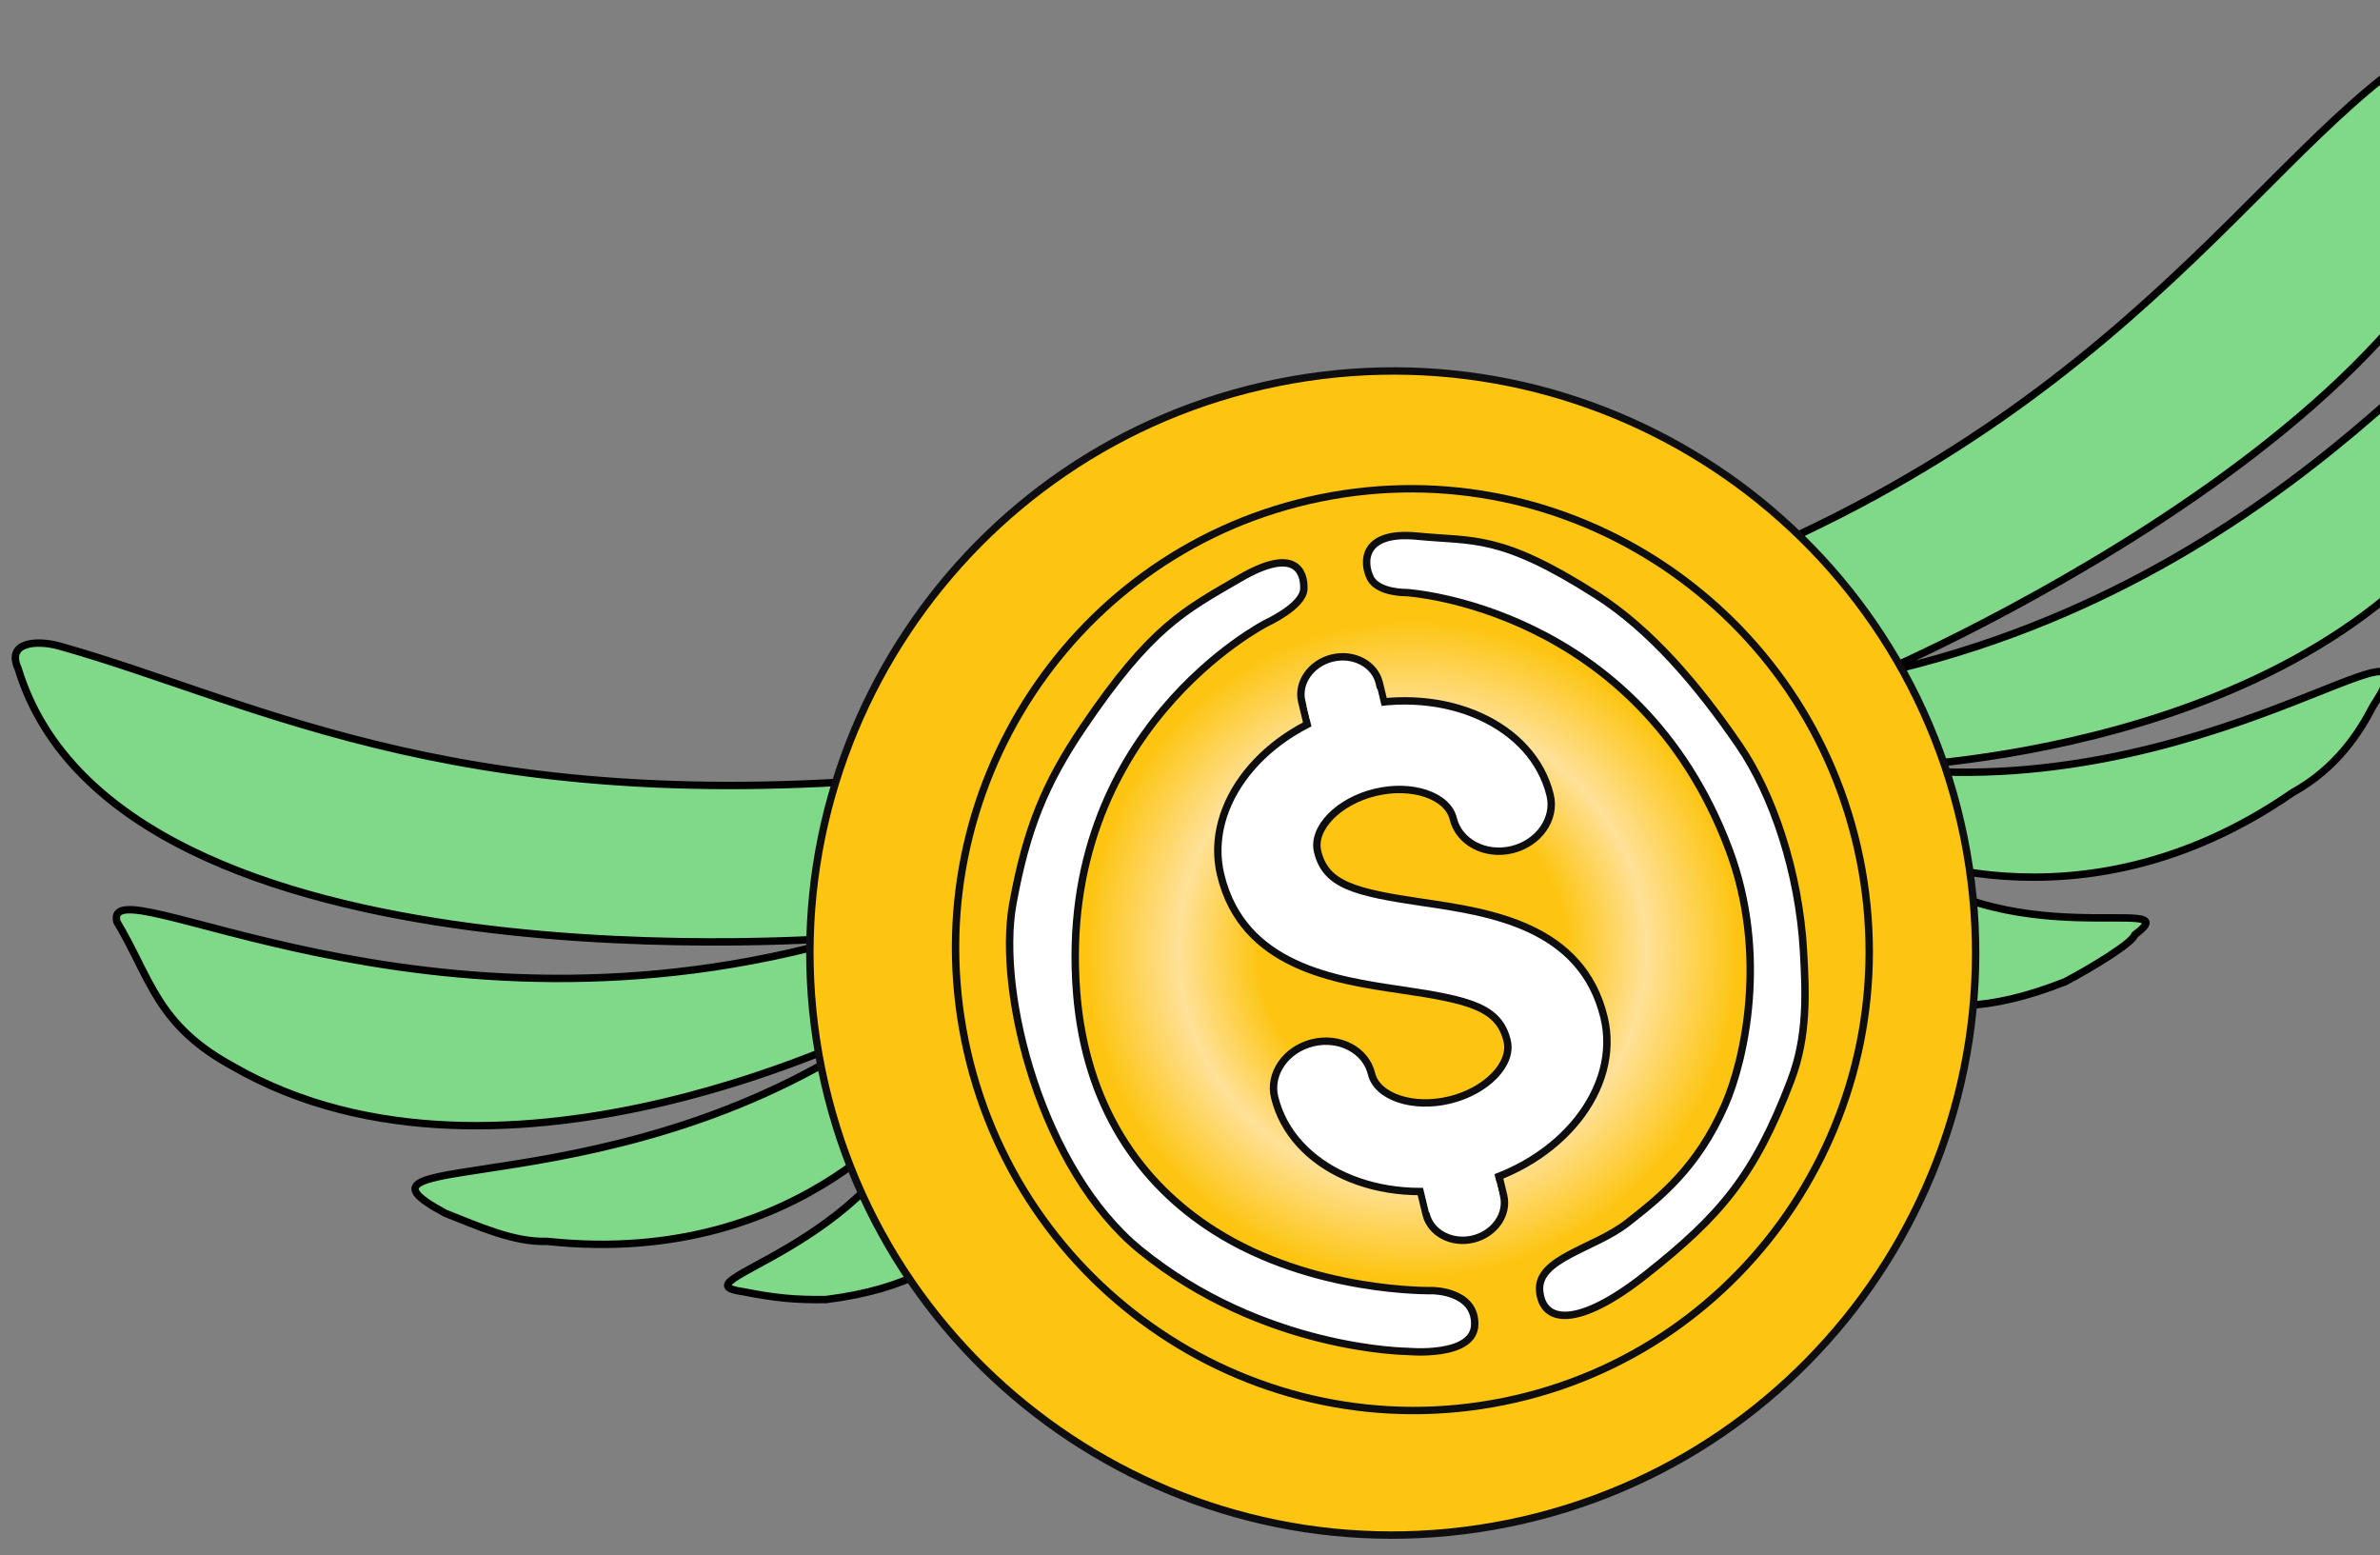
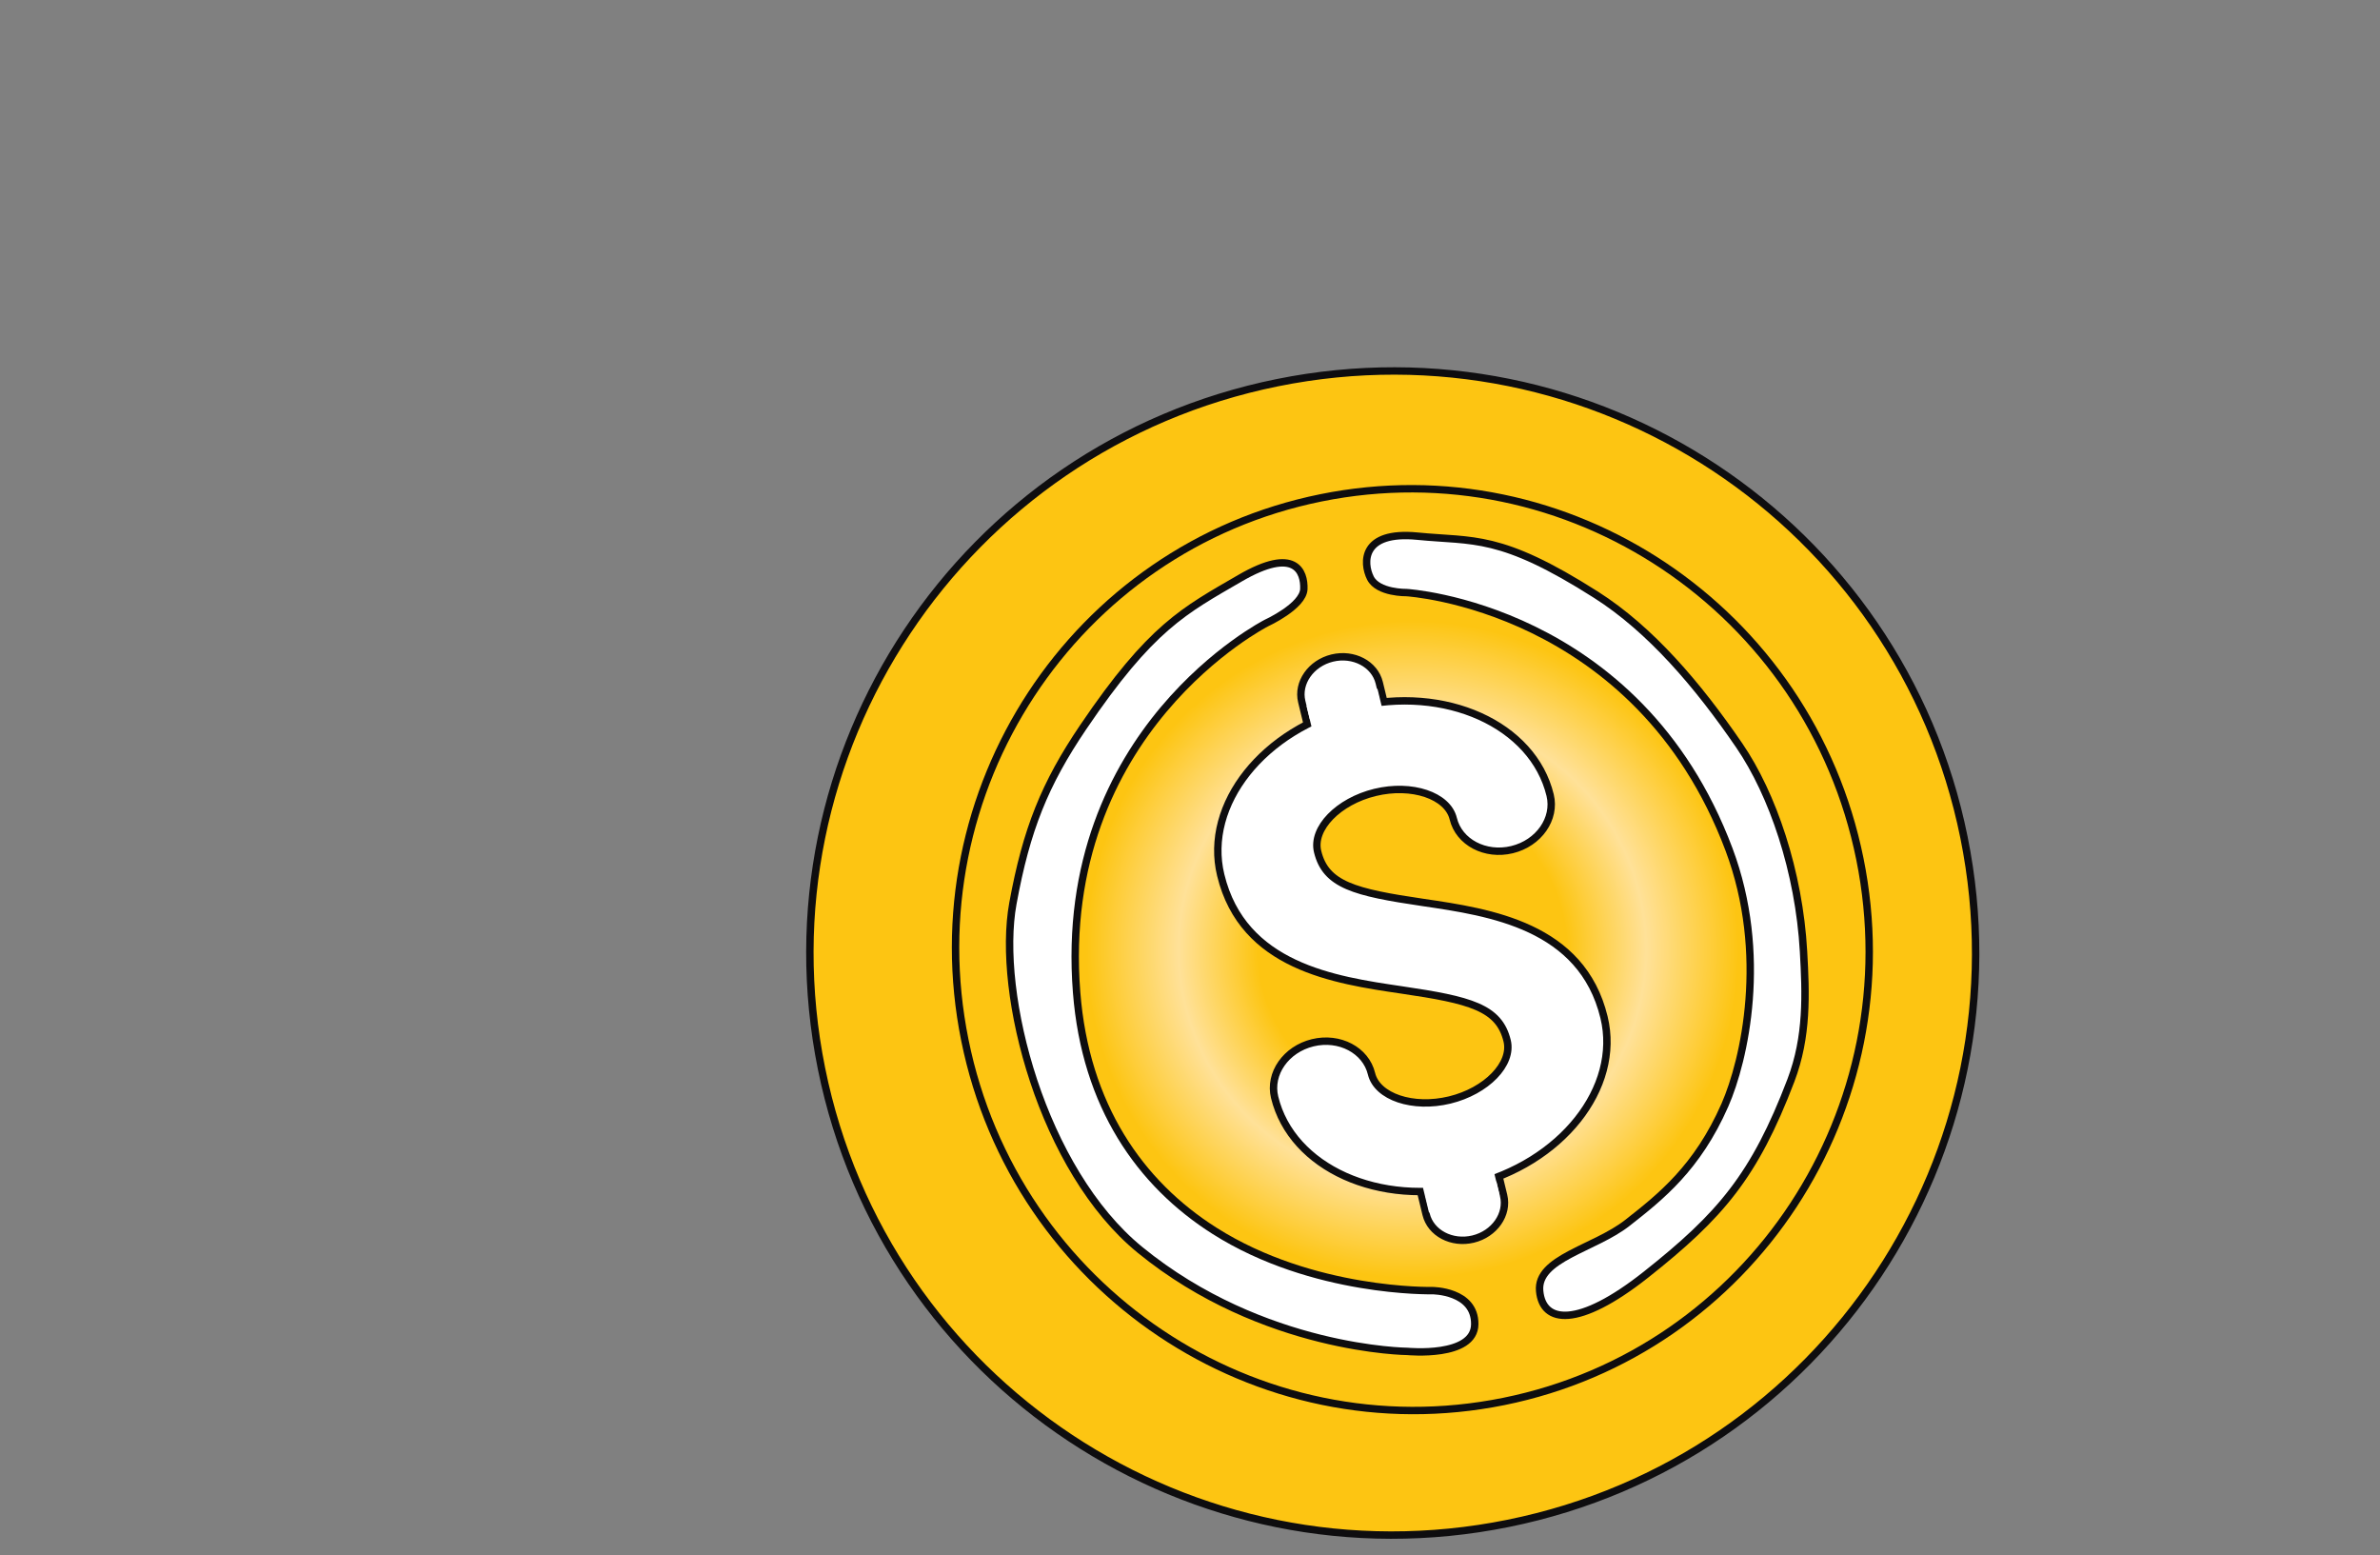
<svg xmlns="http://www.w3.org/2000/svg" width="274" height="179" viewBox="0 0 274 179" fill="none">
  <rect x="0" y="0" width="274" height="179" fill="#808080" stroke="none" />
  <g clip-path="url(#clip0_200_20722)">
    <mask id="mask0_200_20722" style="mask-type:luminance" maskUnits="userSpaceOnUse" x="-35" y="-91" width="397" height="396">
      <path d="M361.013 -90.698H-34.191V304.506H361.013V-90.698Z" fill="white" />
    </mask>
    <g mask="url(#mask0_200_20722)">
-       <path d="M216.311 77.5C216.311 77.5 294.445 44.078 287.266 4.925C287.266 4.925 287.065 3.171 286.098 2.791C285.132 2.412 283.4 3.406 283.4 3.406C263.318 11.902 249.166 44.813 198.221 65.406C184.531 71.427 202.238 81.945 205.108 93.758C207.977 105.572 201.304 116.486 189.093 123.8C193.764 114.236 195.857 103.66 194.136 96.572C192.605 90.271 187.21 82.452 179.478 79.415C179.478 79.415 177.334 84.985 169.845 87.741C162.547 91.286 161.36 100.794 161.36 100.794C161.36 100.794 154.867 93.256 147.901 93.369C140.029 94.551 135.589 90.67 135.589 90.67C128.866 96.577 128.775 105.803 130.497 112.891C132.219 119.979 139.094 129.092 147.399 134.492C129.984 134.774 119.294 129.149 116.424 117.336C113.555 105.523 123.278 87.97 109.538 88.984C53.861 94.894 30.17 80.92 6.864 74.365C4.19 73.617 0.678 73.897 2.092 76.968C13.66 114.996 97.811 107.886 97.811 107.886C48.819 122.123 11.734 99.004 13.456 106.093C17.372 112.618 17.994 117.953 26.824 122.743C57.99 140.686 102.493 117.562 102.493 117.562C71.731 139.673 36.501 131.703 51.249 139.634C55.114 141.153 59.138 143.008 63.008 142.88C92.925 146.084 106.791 125.663 106.791 125.663C100.742 143.946 77.127 147.492 85.572 148.673C89.247 149.404 91.632 149.629 95.115 149.572C114.342 147.152 114.049 136.35 115.861 134.213C119.969 141.525 106.853 149.909 118.59 150.245C119.687 149.964 120.976 150.47 123.17 149.907C134.142 147.094 132.612 140.793 133.518 139.724C136.86 143.887 129.945 149.007 136.91 148.894C140.394 148.838 143.685 147.993 145.879 147.431C149.171 146.586 128.284 166.165 128.284 166.165C128.284 166.165 132.15 167.684 136.921 168.133C142.79 168.302 148.085 166.107 148.085 166.107C148.085 166.107 154.719 169.426 163.305 166.387C165.882 167.4 170.271 166.274 174.66 165.149C179.049 164.024 183.246 162.11 185.249 160.76C193.121 159.578 198.557 153.165 198.557 153.165C198.557 153.165 204.043 151.758 209.338 149.564C213.535 147.651 216.062 143.656 216.062 143.656C216.062 143.656 188.671 136.458 191.963 135.614C194.157 135.051 197.258 133.419 200.549 132.575C207.847 129.03 198.304 128.131 199.351 122.843C200.831 124.137 202.17 129.65 213.142 126.836C214.239 126.555 215.145 125.486 217.34 124.923C227.547 118.959 212.135 117.892 212.417 109.453C215.185 111.253 219.675 120.141 237.754 112.996C240.854 111.364 245.538 108.502 245.766 107.594C252.681 102.474 230.214 110.746 216.513 97.527C216.513 97.527 238.992 108.495 263.935 91.223C268.995 88.444 271.662 84.261 273.185 81.297C281.994 67.85 253.869 92.967 216.603 88.301C216.603 88.301 266.462 87.228 285.768 56.342C289.682 50.512 289.482 42.841 289.955 35.19C288.233 28.102 266.068 66.413 216.311 77.5Z" fill="#80D889" stroke="black" stroke-width="0.852" stroke-miterlimit="10" stroke-linejoin="round" />
      <path d="M139.787 88.757C146.995 94.438 146.179 86.281 154.957 84.03C163.735 81.779 166.745 89.374 170.509 80.879C171.415 79.81 171.033 78.234 170.841 77.447C168.838 78.797 167.026 80.935 167.026 80.935C167.026 80.935 166.976 75.928 168.788 73.791C165.445 69.628 159.385 68.672 151.705 70.641C144.025 72.611 139.112 76.38 137.874 80.881C140.451 81.894 142.696 86.337 142.696 86.337C142.696 86.337 140.311 86.113 137.733 85.1C138.116 86.675 138.499 88.251 139.787 88.757Z" fill="#80D889" stroke="black" stroke-width="0.852" stroke-miterlimit="10" stroke-linejoin="round" />
      <path d="M226.106 96.38C218.767 60.125 183.375 36.694 147.055 44.046C110.735 51.397 87.241 86.747 94.579 123.002C101.918 159.257 137.31 182.689 173.63 175.337C209.95 167.986 233.444 132.635 226.106 96.38Z" fill="#FDC512" stroke="#0E0D0F" stroke-width="0.852" stroke-miterlimit="10" stroke-linejoin="round" />
      <path d="M214.123 98.873C208.31 70.153 180.531 51.54 152.077 57.299C123.624 63.058 105.27 91.009 111.083 119.729C116.896 148.45 144.675 167.063 173.129 161.304C201.582 155.544 219.936 127.593 214.123 98.873Z" fill="url(#paint0_radial_200_20722)" stroke="#0E0D0F" stroke-width="0.852" stroke-miterlimit="10" stroke-linejoin="round" />
      <path d="M142.748 66.555C149.147 62.835 150.182 65.819 150.106 67.796C150.03 69.773 145.796 71.711 145.796 71.711C145.796 71.711 121.578 84.012 123.947 114.226C124.968 127.248 131.217 136.208 139.818 141.661C151.175 148.862 164.885 148.547 164.885 148.547C164.885 148.547 169.816 148.535 169.782 152.412C169.749 156.289 162.05 155.544 162.05 155.544C162.05 155.544 145.418 155.431 131.24 143.855C120.015 134.69 114.702 114.431 116.611 103.986C118.172 95.445 120.29 90.215 124.711 83.686C132.526 72.143 136.349 70.274 142.748 66.555Z" fill="white" stroke="#0E0D0F" stroke-width="0.852" stroke-miterlimit="10" stroke-linejoin="round" />
      <path d="M163.192 61.712C156.73 61.074 156.895 64.795 157.77 66.529C158.645 68.264 161.926 68.204 161.926 68.204C161.926 68.204 188.544 69.782 199.055 97.771C203.585 109.833 200.856 122.004 198.579 127.195C195.405 134.428 191.15 137.776 187.356 140.751C183.562 143.726 176.902 144.822 177.254 148.595C177.606 152.367 181.708 152.864 189.482 146.716C198.085 139.911 201.989 135.339 206.176 124.36C208.106 119.296 207.905 114.376 207.633 109.522C207.116 100.299 204.066 91.4 200.238 85.808C195.462 78.829 190.013 72.444 183.749 68.459C172.676 61.413 169.654 62.351 163.192 61.712Z" fill="white" stroke="#0E0D0F" stroke-width="0.852" stroke-miterlimit="10" stroke-linejoin="round" />
      <path d="M156.714 89.509C154.26 90.105 151.823 88.822 151.298 86.658L149.866 80.757C149.341 78.594 150.919 76.337 153.374 75.741C155.827 75.146 158.264 76.429 158.79 78.593L160.221 84.493C160.746 86.656 159.168 88.914 156.714 89.509ZM169.598 142.614C167.144 143.209 164.707 141.926 164.182 139.763L162.751 133.862C162.226 131.699 163.804 129.442 166.258 128.846C168.712 128.251 171.149 129.534 171.674 131.697L173.105 137.598C173.63 139.761 172.052 142.019 169.598 142.614Z" fill="white" stroke="#0E0D0F" stroke-width="0.852" stroke-miterlimit="10" stroke-linejoin="round" />
      <path d="M169.282 136.441C158.827 138.978 148.715 134.425 146.742 126.29C146.082 123.574 148.045 120.768 151.126 120.02C154.206 119.273 157.237 120.868 157.895 123.584C158.542 126.249 162.664 127.634 166.896 126.607C171.128 125.58 174.157 122.461 173.511 119.796C172.579 115.956 169.268 115.102 161.361 113.938C153.653 112.805 143.093 111.252 140.538 100.721C138.564 92.587 145.465 83.906 155.92 81.37C166.376 78.833 176.487 83.385 178.461 91.52C179.12 94.237 177.158 97.043 174.077 97.791C170.996 98.538 167.966 96.943 167.307 94.227C166.66 91.562 162.538 90.177 158.306 91.204C154.074 92.231 151.045 95.35 151.692 98.015C152.623 101.854 155.934 102.709 163.842 103.873C171.55 105.006 182.11 106.559 184.665 117.089C186.638 125.224 179.738 133.904 169.282 136.441Z" fill="white" stroke="#0E0D0F" stroke-width="0.852" stroke-miterlimit="10" stroke-linejoin="round" />
      <path d="M150.413 81.261L158.583 79.279L159.339 82.397L151.17 84.379L150.413 81.261Z" fill="white" />
      <path d="M163.759 136.446L171.891 134.473L172.648 137.591L164.516 139.564L163.759 136.446Z" fill="white" />
    </g>
  </g>
  <defs>
    <radialGradient id="paint0_radial_200_20722" cx="0" cy="0" r="1" gradientUnits="userSpaceOnUse" gradientTransform="translate(162.603 109.302) rotate(168.557) scale(52.565 52.828)">
      <stop offset="0.338" stop-color="#FDC512" />
      <stop offset="0.512" stop-color="#FFE198" />
      <stop offset="0.715" stop-color="#FDC512" />
    </radialGradient>
    <clipPath id="clip0_200_20722">
      <rect width="291" height="178.305" fill="white" />
    </clipPath>
  </defs>
</svg>